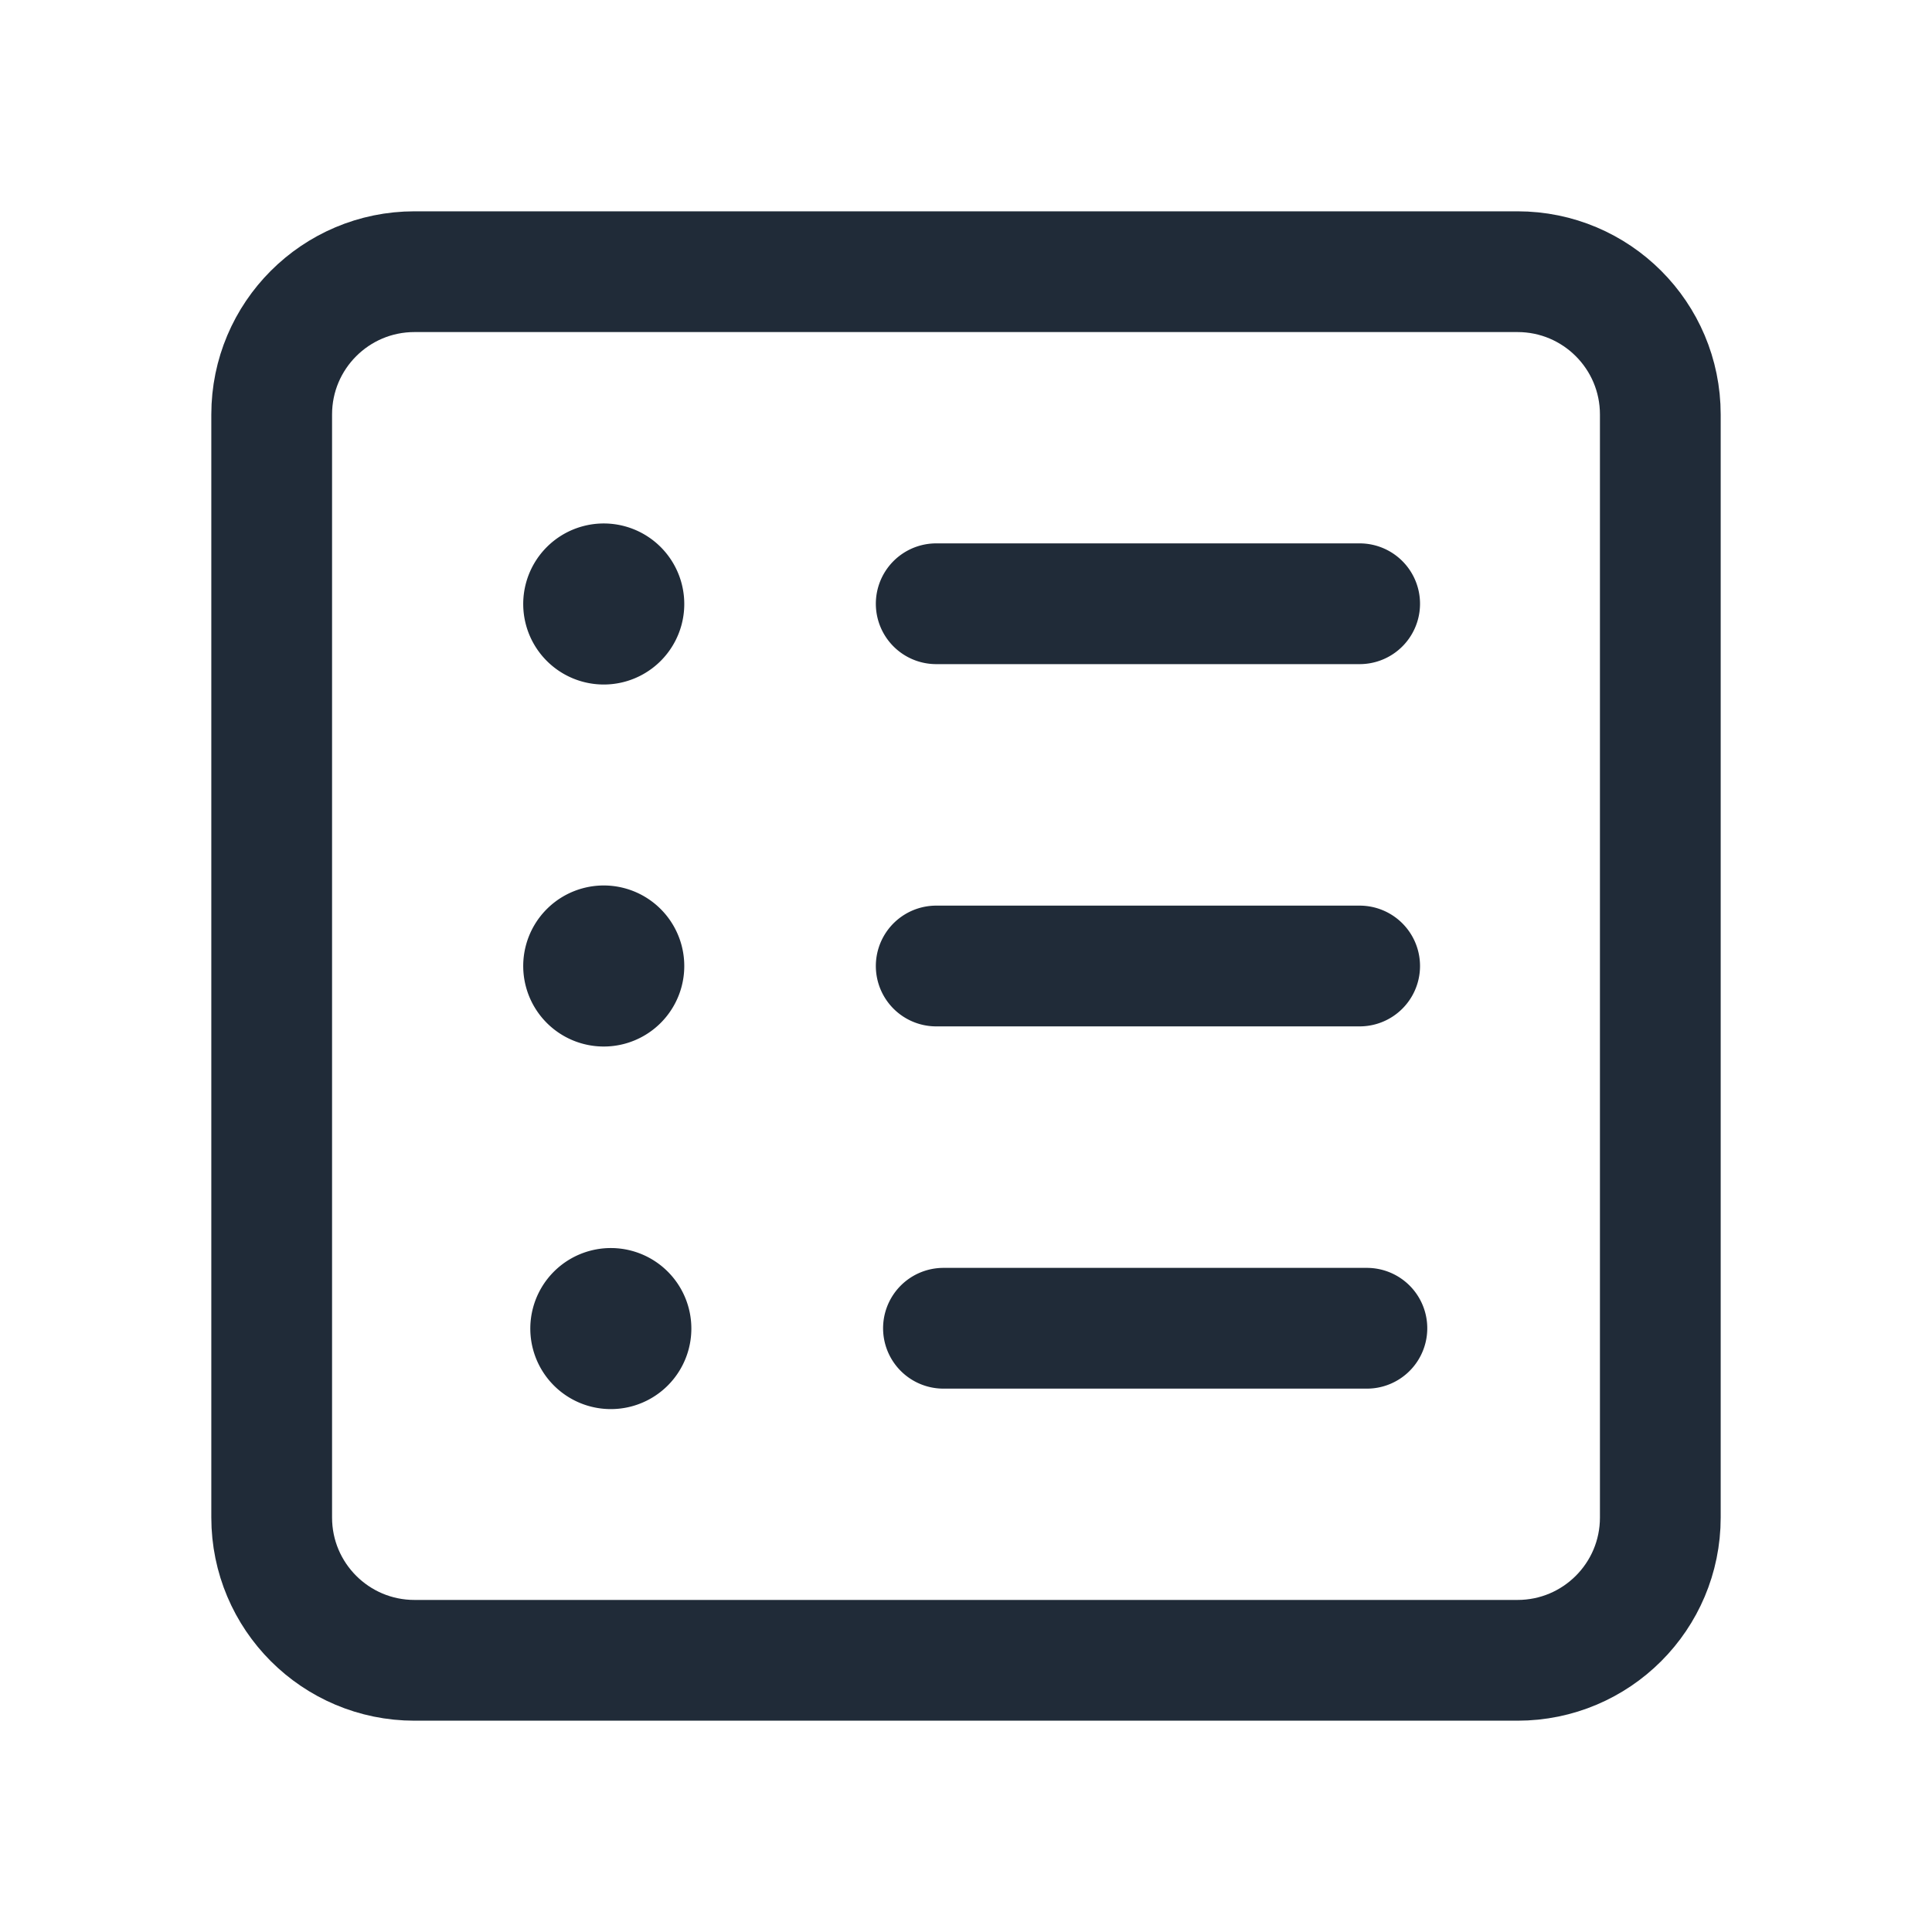
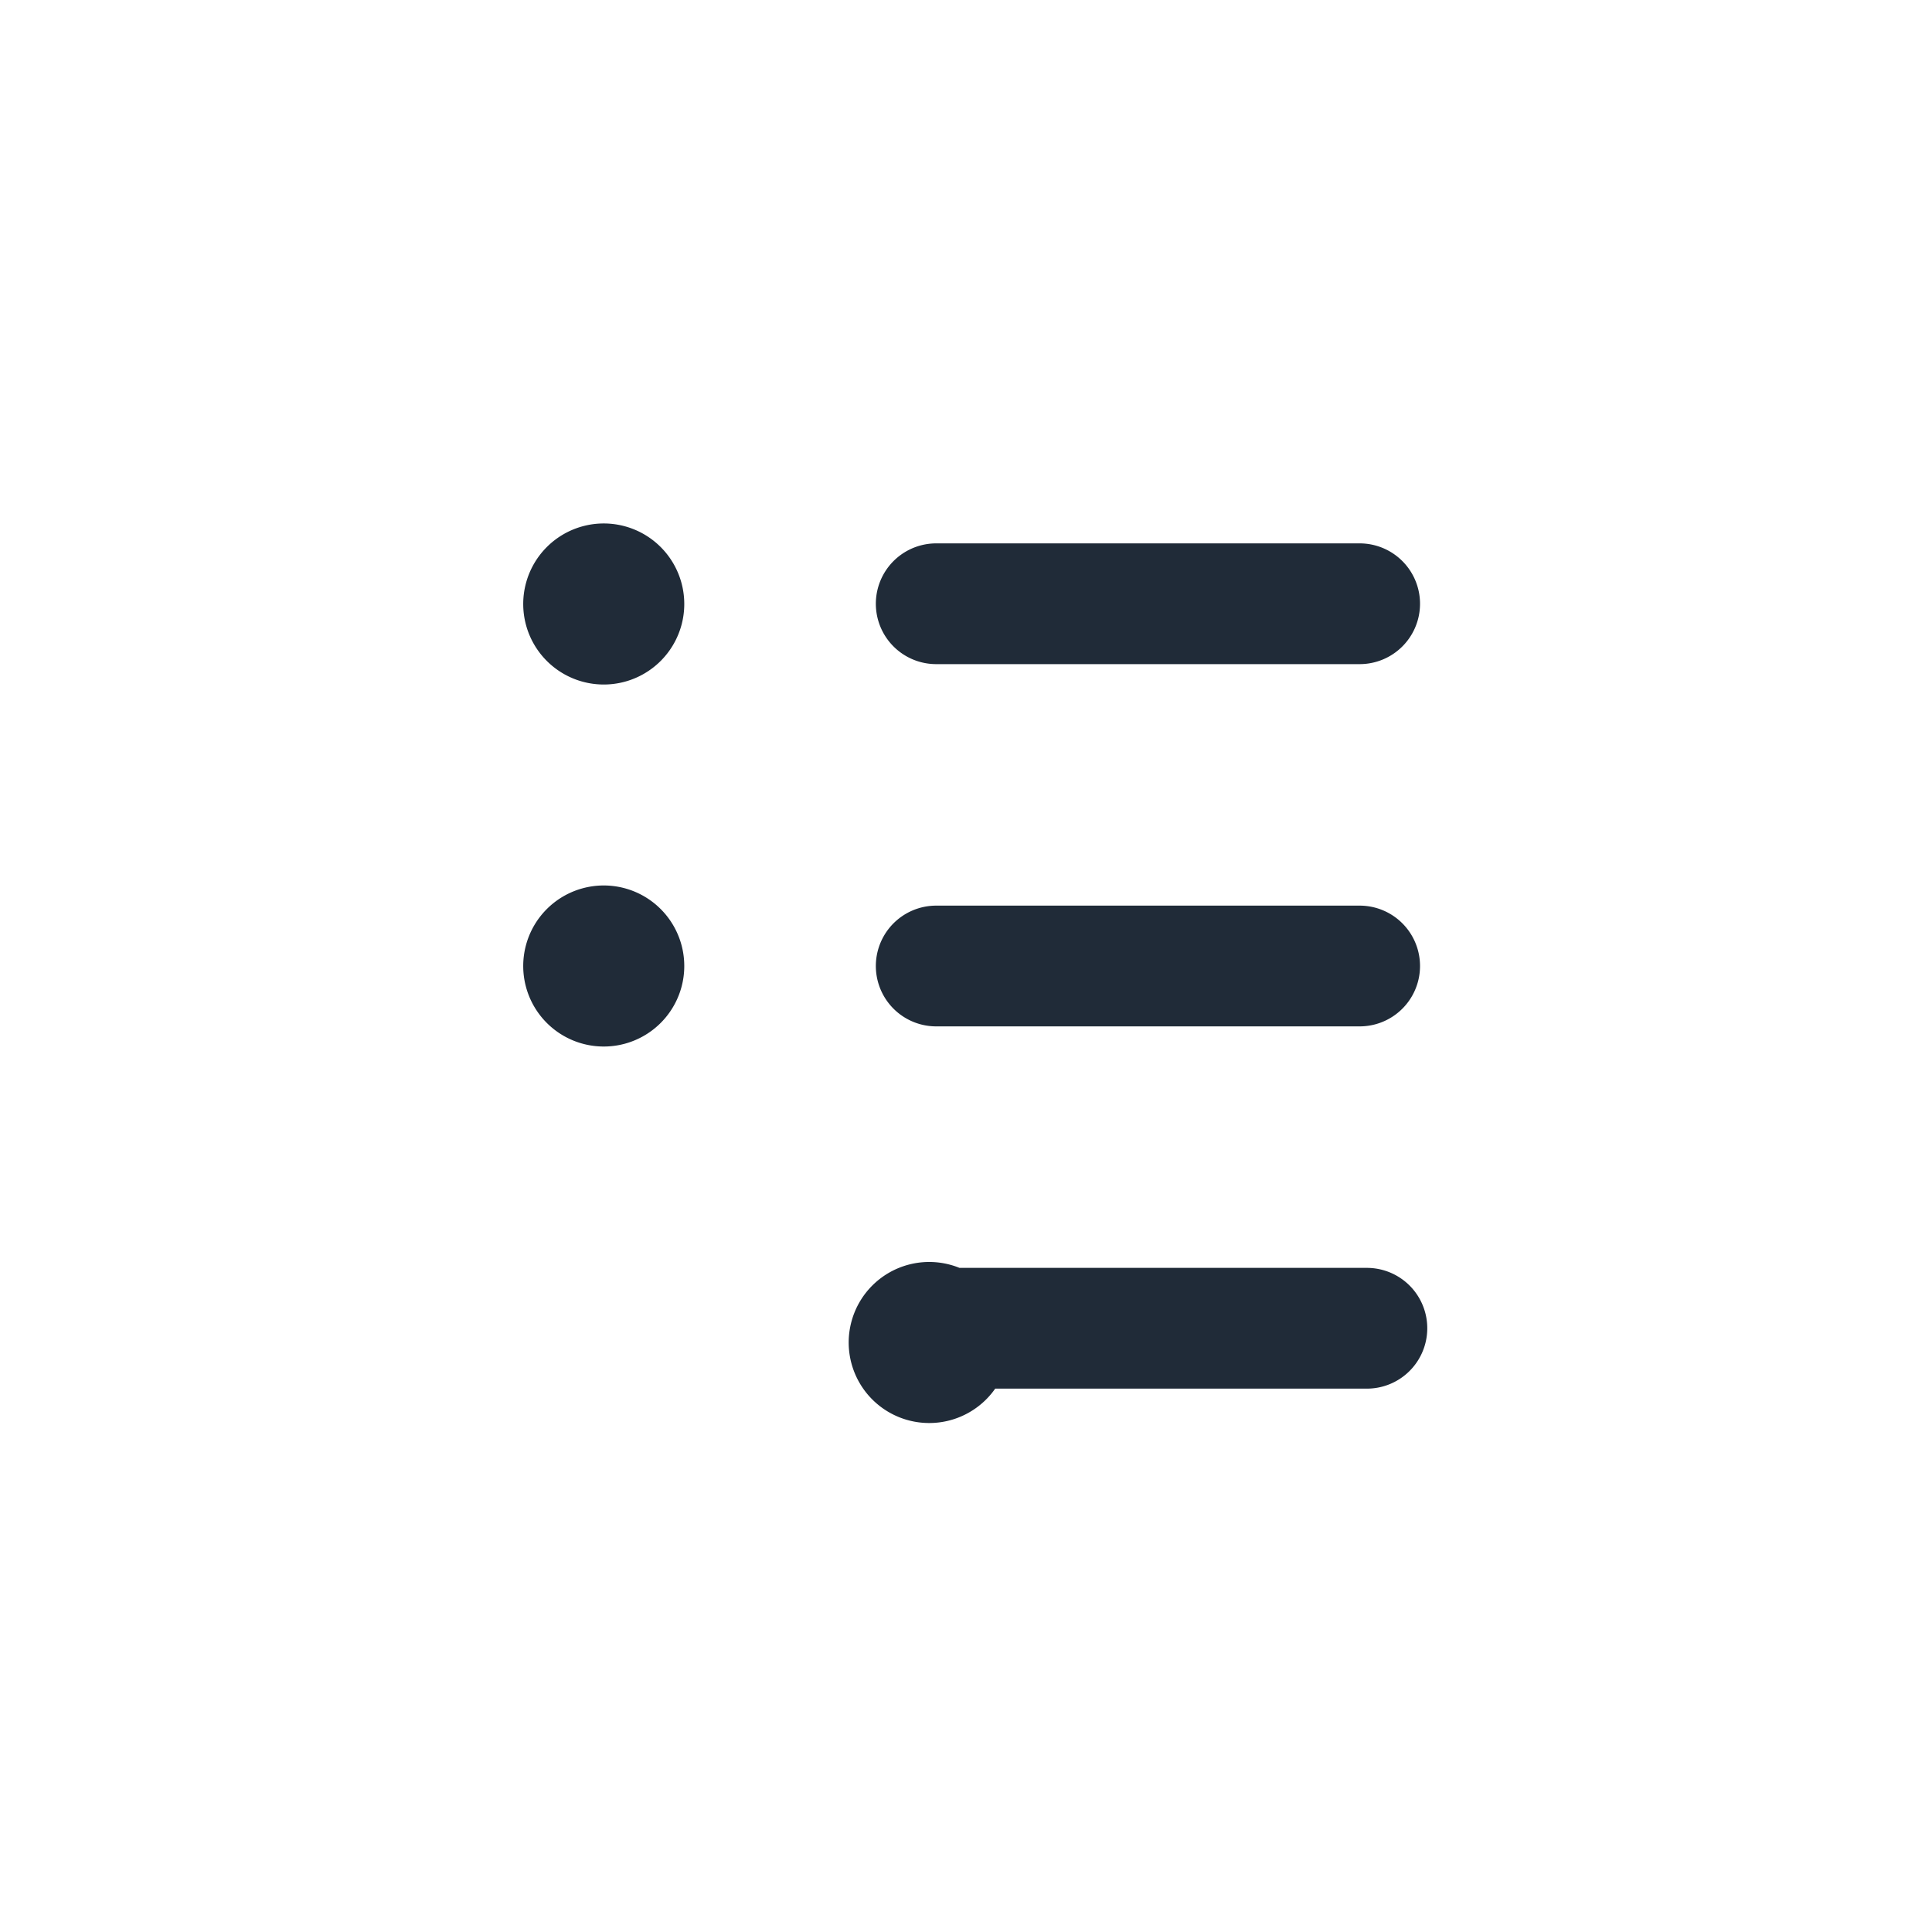
<svg xmlns="http://www.w3.org/2000/svg" width="24" height="24" fill="none">
-   <path stroke="#202B38" stroke-linecap="round" stroke-linejoin="round" stroke-width="1.5" d="M20.625 5.149c0-.98-.794-1.774-1.774-1.774H5.149c-.98 0-1.774.794-1.774 1.774v13.702c0 .98.794 1.774 1.774 1.774h13.702c.98 0 1.774-.794 1.774-1.774z" clip-rule="evenodd" />
-   <path stroke="#202B38" stroke-linecap="round" stroke-linejoin="round" stroke-width="1.5" d="M16.89 12h-5.26m-3.953-.177a.25.25 0 1 1-.354.354.25.25 0 0 1 .354-.354M16.89 7.5h-5.26m-3.953-.174a.25.25 0 1 1-.354.354.25.25 0 0 1 .354-.354M16.98 16.5h-5.26m-3.955-.173a.25.25 0 1 1-.354.354.25.25 0 0 1 .354-.354" />
+   <path stroke="#202B38" stroke-linecap="round" stroke-linejoin="round" stroke-width="1.5" d="M16.89 12h-5.26m-3.953-.177a.25.25 0 1 1-.354.354.25.25 0 0 1 .354-.354M16.89 7.5h-5.26m-3.953-.174a.25.25 0 1 1-.354.354.25.25 0 0 1 .354-.354M16.98 16.5h-5.26a.25.25 0 1 1-.354.354.25.25 0 0 1 .354-.354" />
</svg>